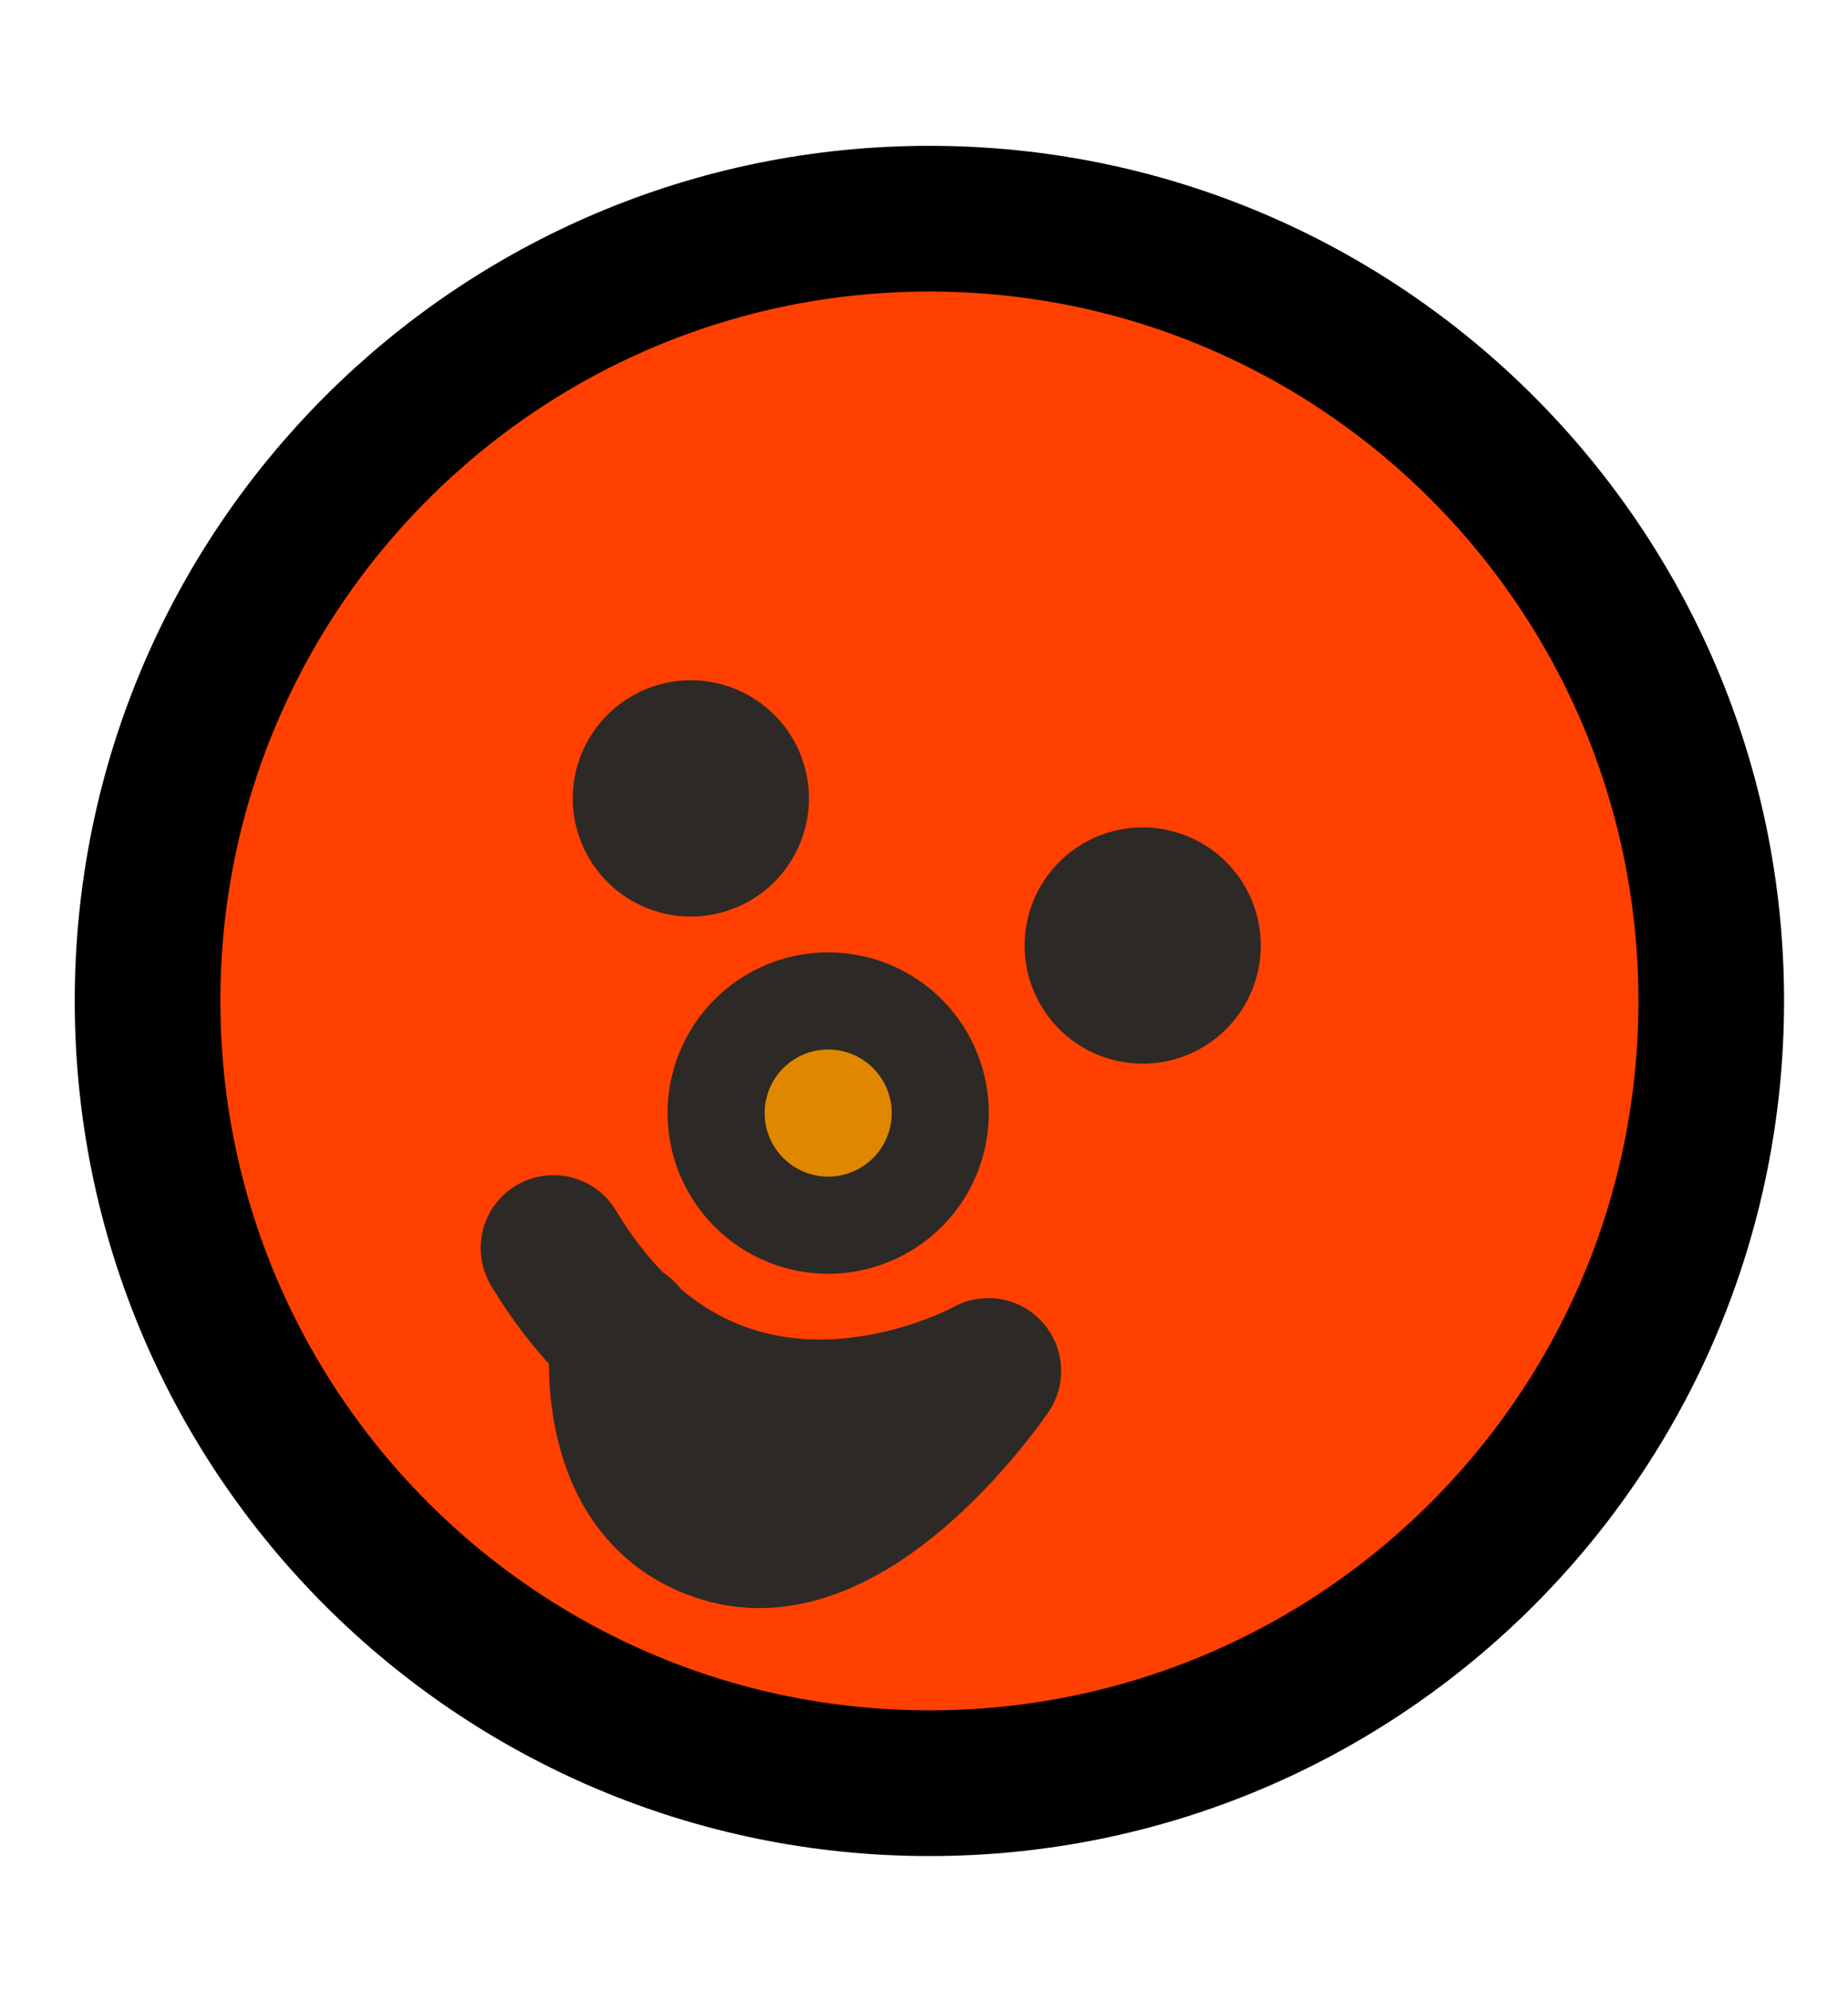
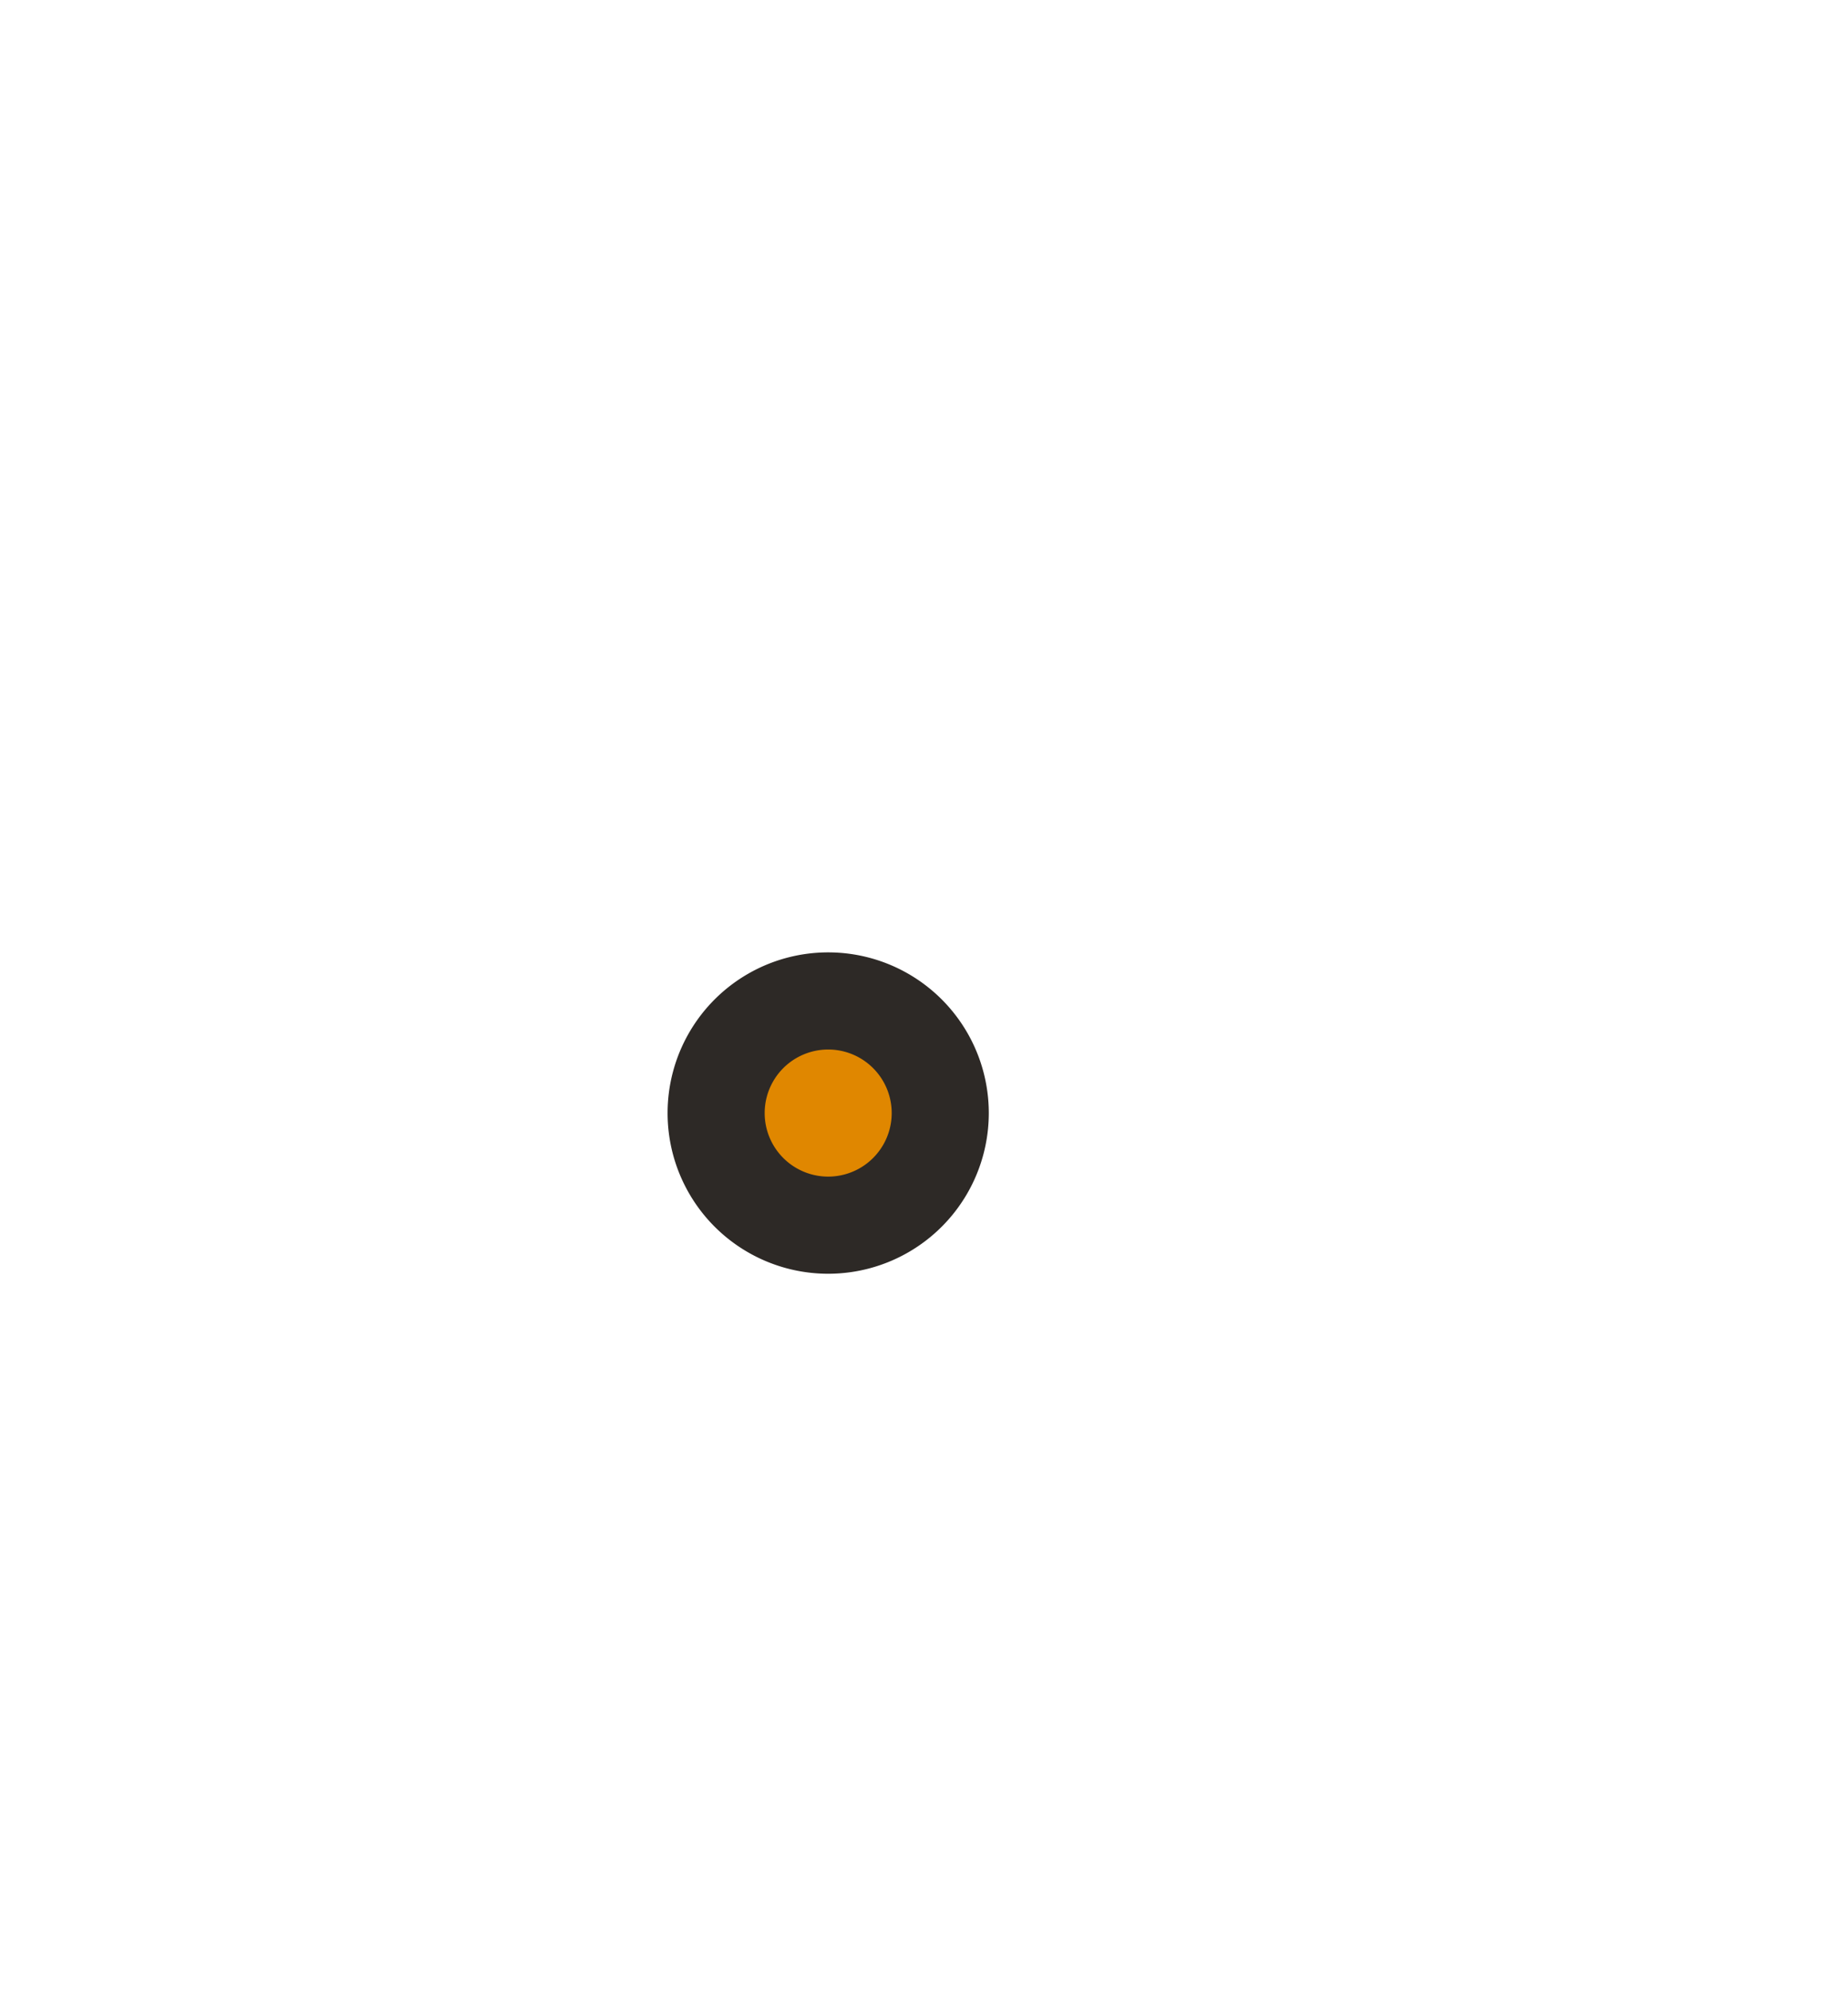
<svg xmlns="http://www.w3.org/2000/svg" fill="none" height="28" width="26">
-   <path d="M13.076 25.075c6.075 0 11-4.925 11-11s-4.925-11-11-11-11 4.925-11 11 4.925 11 11 11Z" stroke-width="2.049" stroke-linejoin="round" stroke-linecap="round" stroke="#000" fill="#FF4001" />
-   <path d="M16.077 14.957a1.66 1.66 0 1 0 0-3.322 1.66 1.66 0 0 0 0 3.322ZM9.72 12.888a1.661 1.661 0 1 0 0-3.322 1.661 1.661 0 0 0 0 3.322ZM8.77 18.753s-.322 2.305 1.475 2.78c1.813.474 3.66-2.255 3.66-2.255s-3.796 2.119-6.118-1.729" fill="#2D2926" />
-   <path d="M8.77 18.753s-.322 2.305 1.475 2.78c1.813.474 3.66-2.255 3.66-2.255s-3.796 2.119-6.118-1.729" stroke-width="2.049" stroke-linejoin="round" stroke-linecap="round" stroke="#2D2926" />
  <path d="M11.652 17.228a1.576 1.576 0 1 0 0-3.153 1.576 1.576 0 0 0 0 3.153Z" stroke-width="1.366" stroke-linejoin="round" stroke-linecap="round" stroke="#2D2926" fill="#E08700" />
</svg>